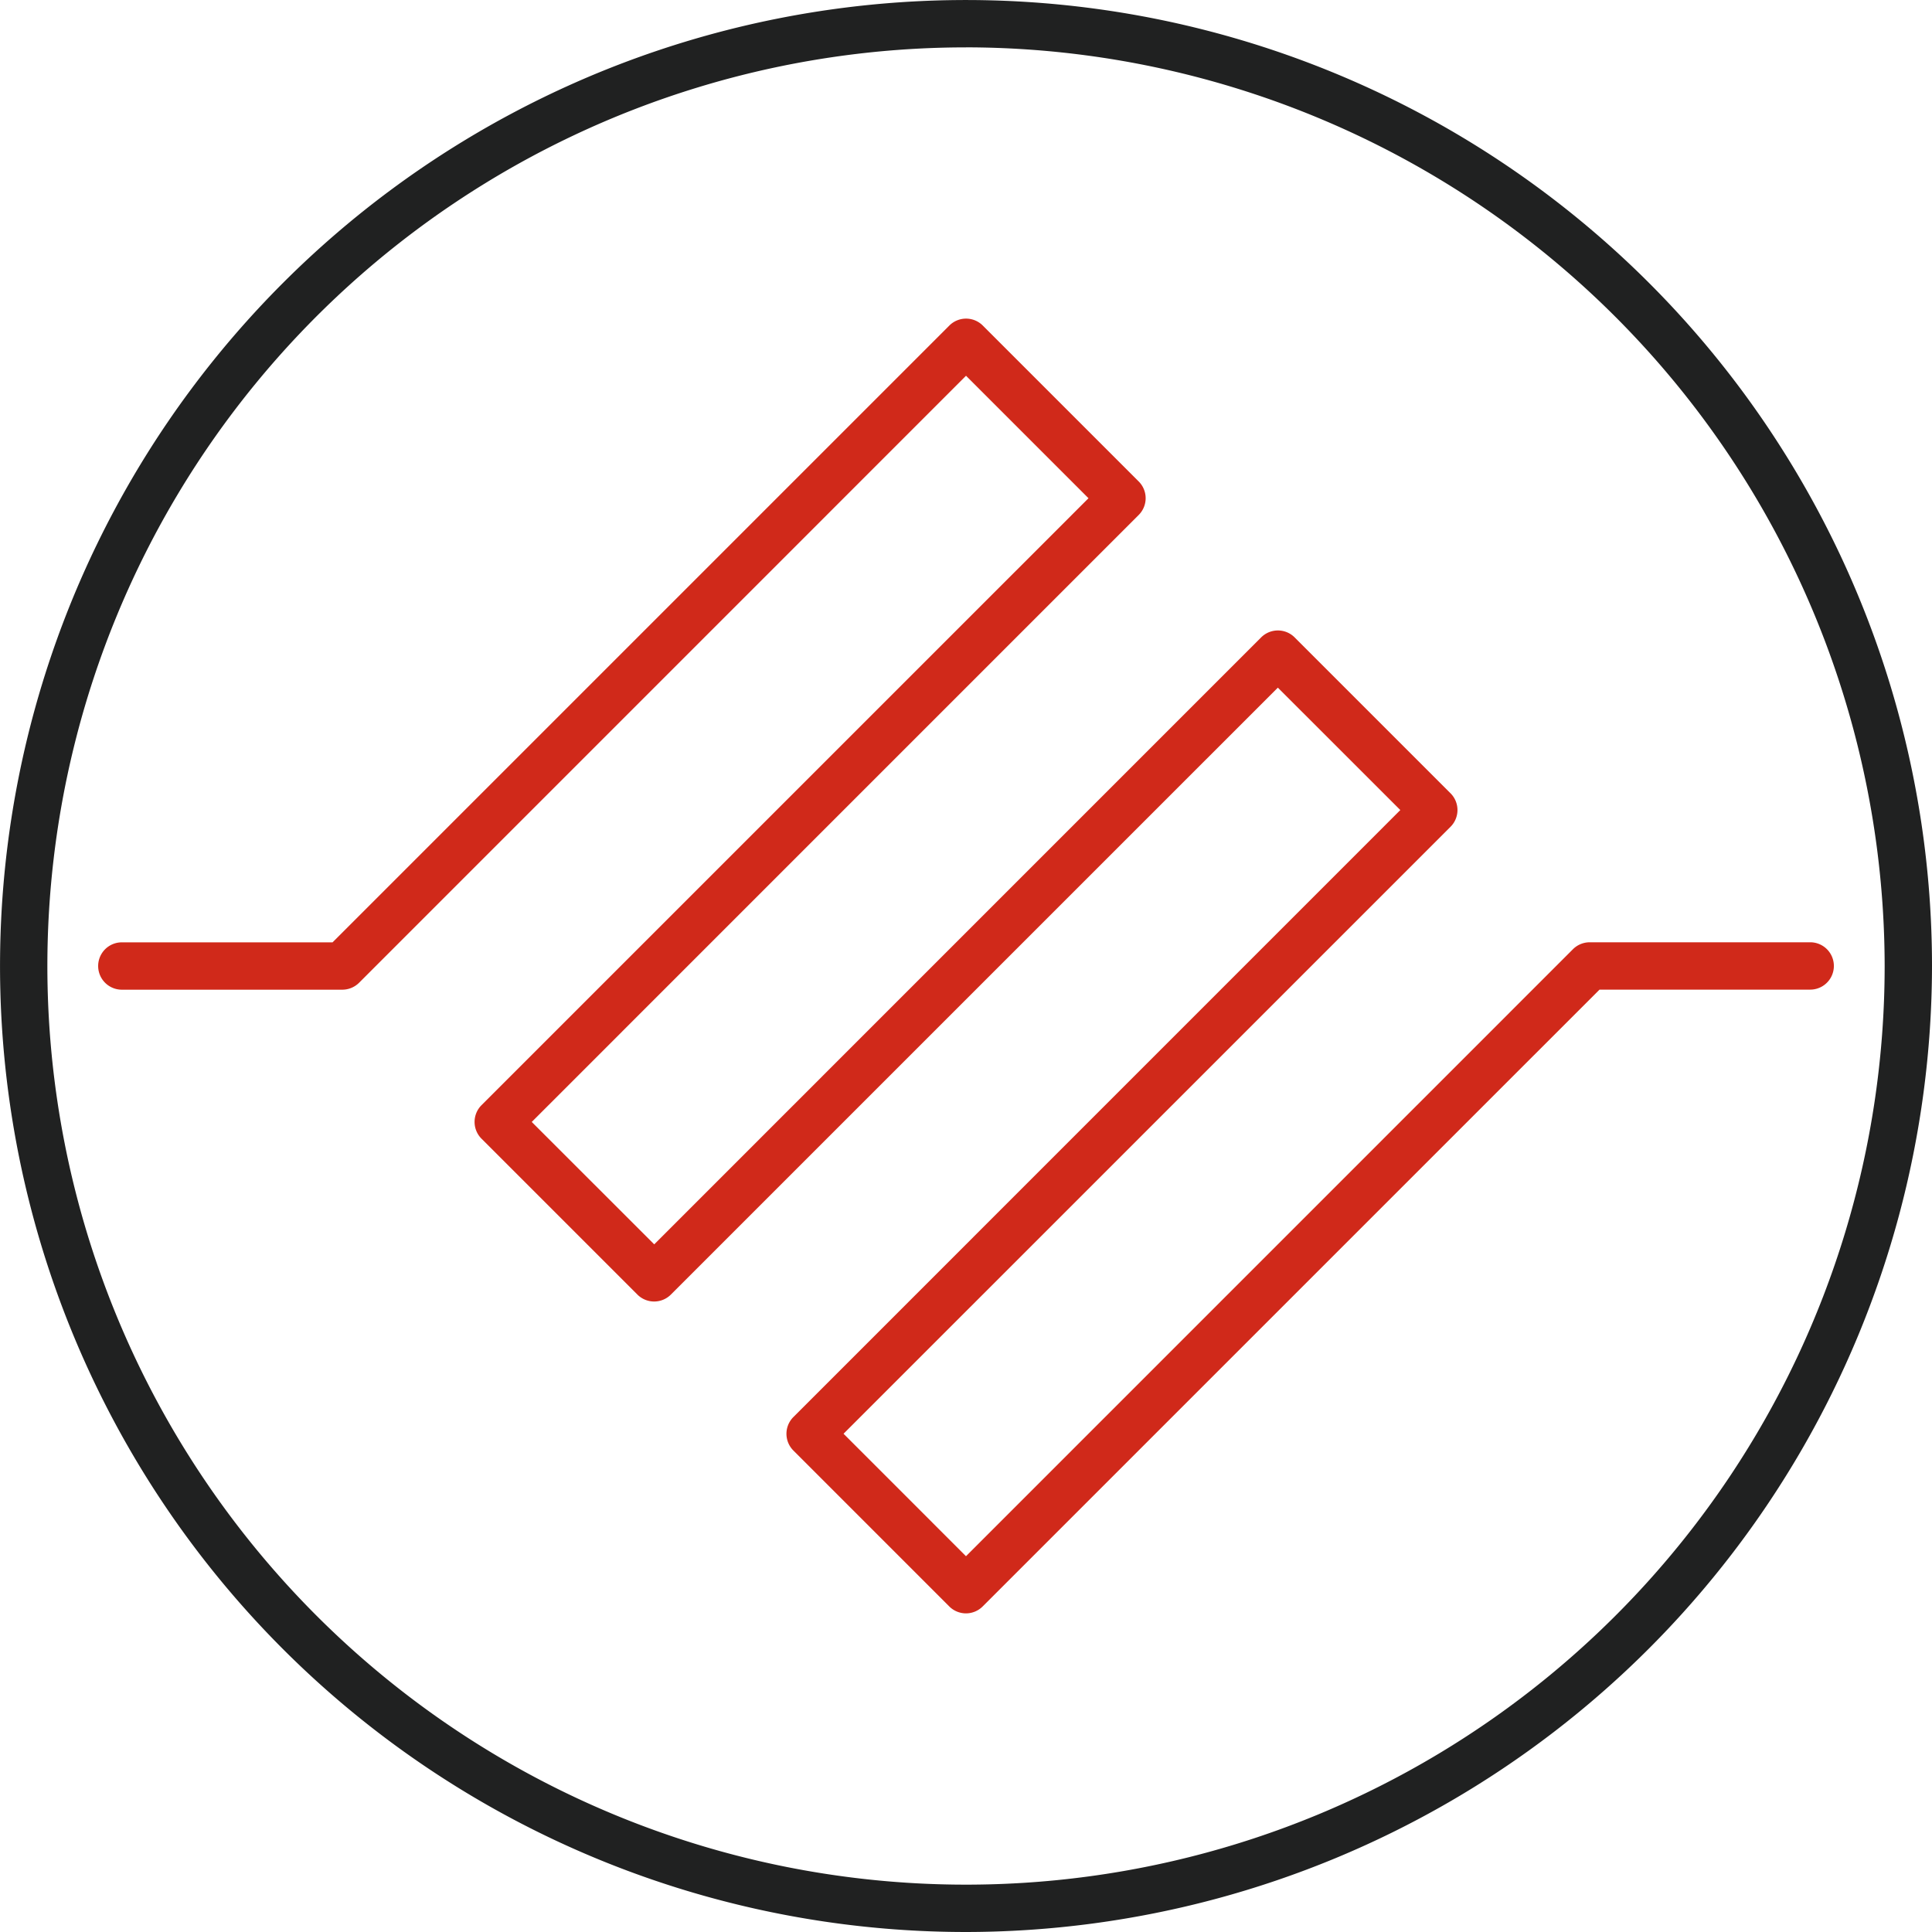
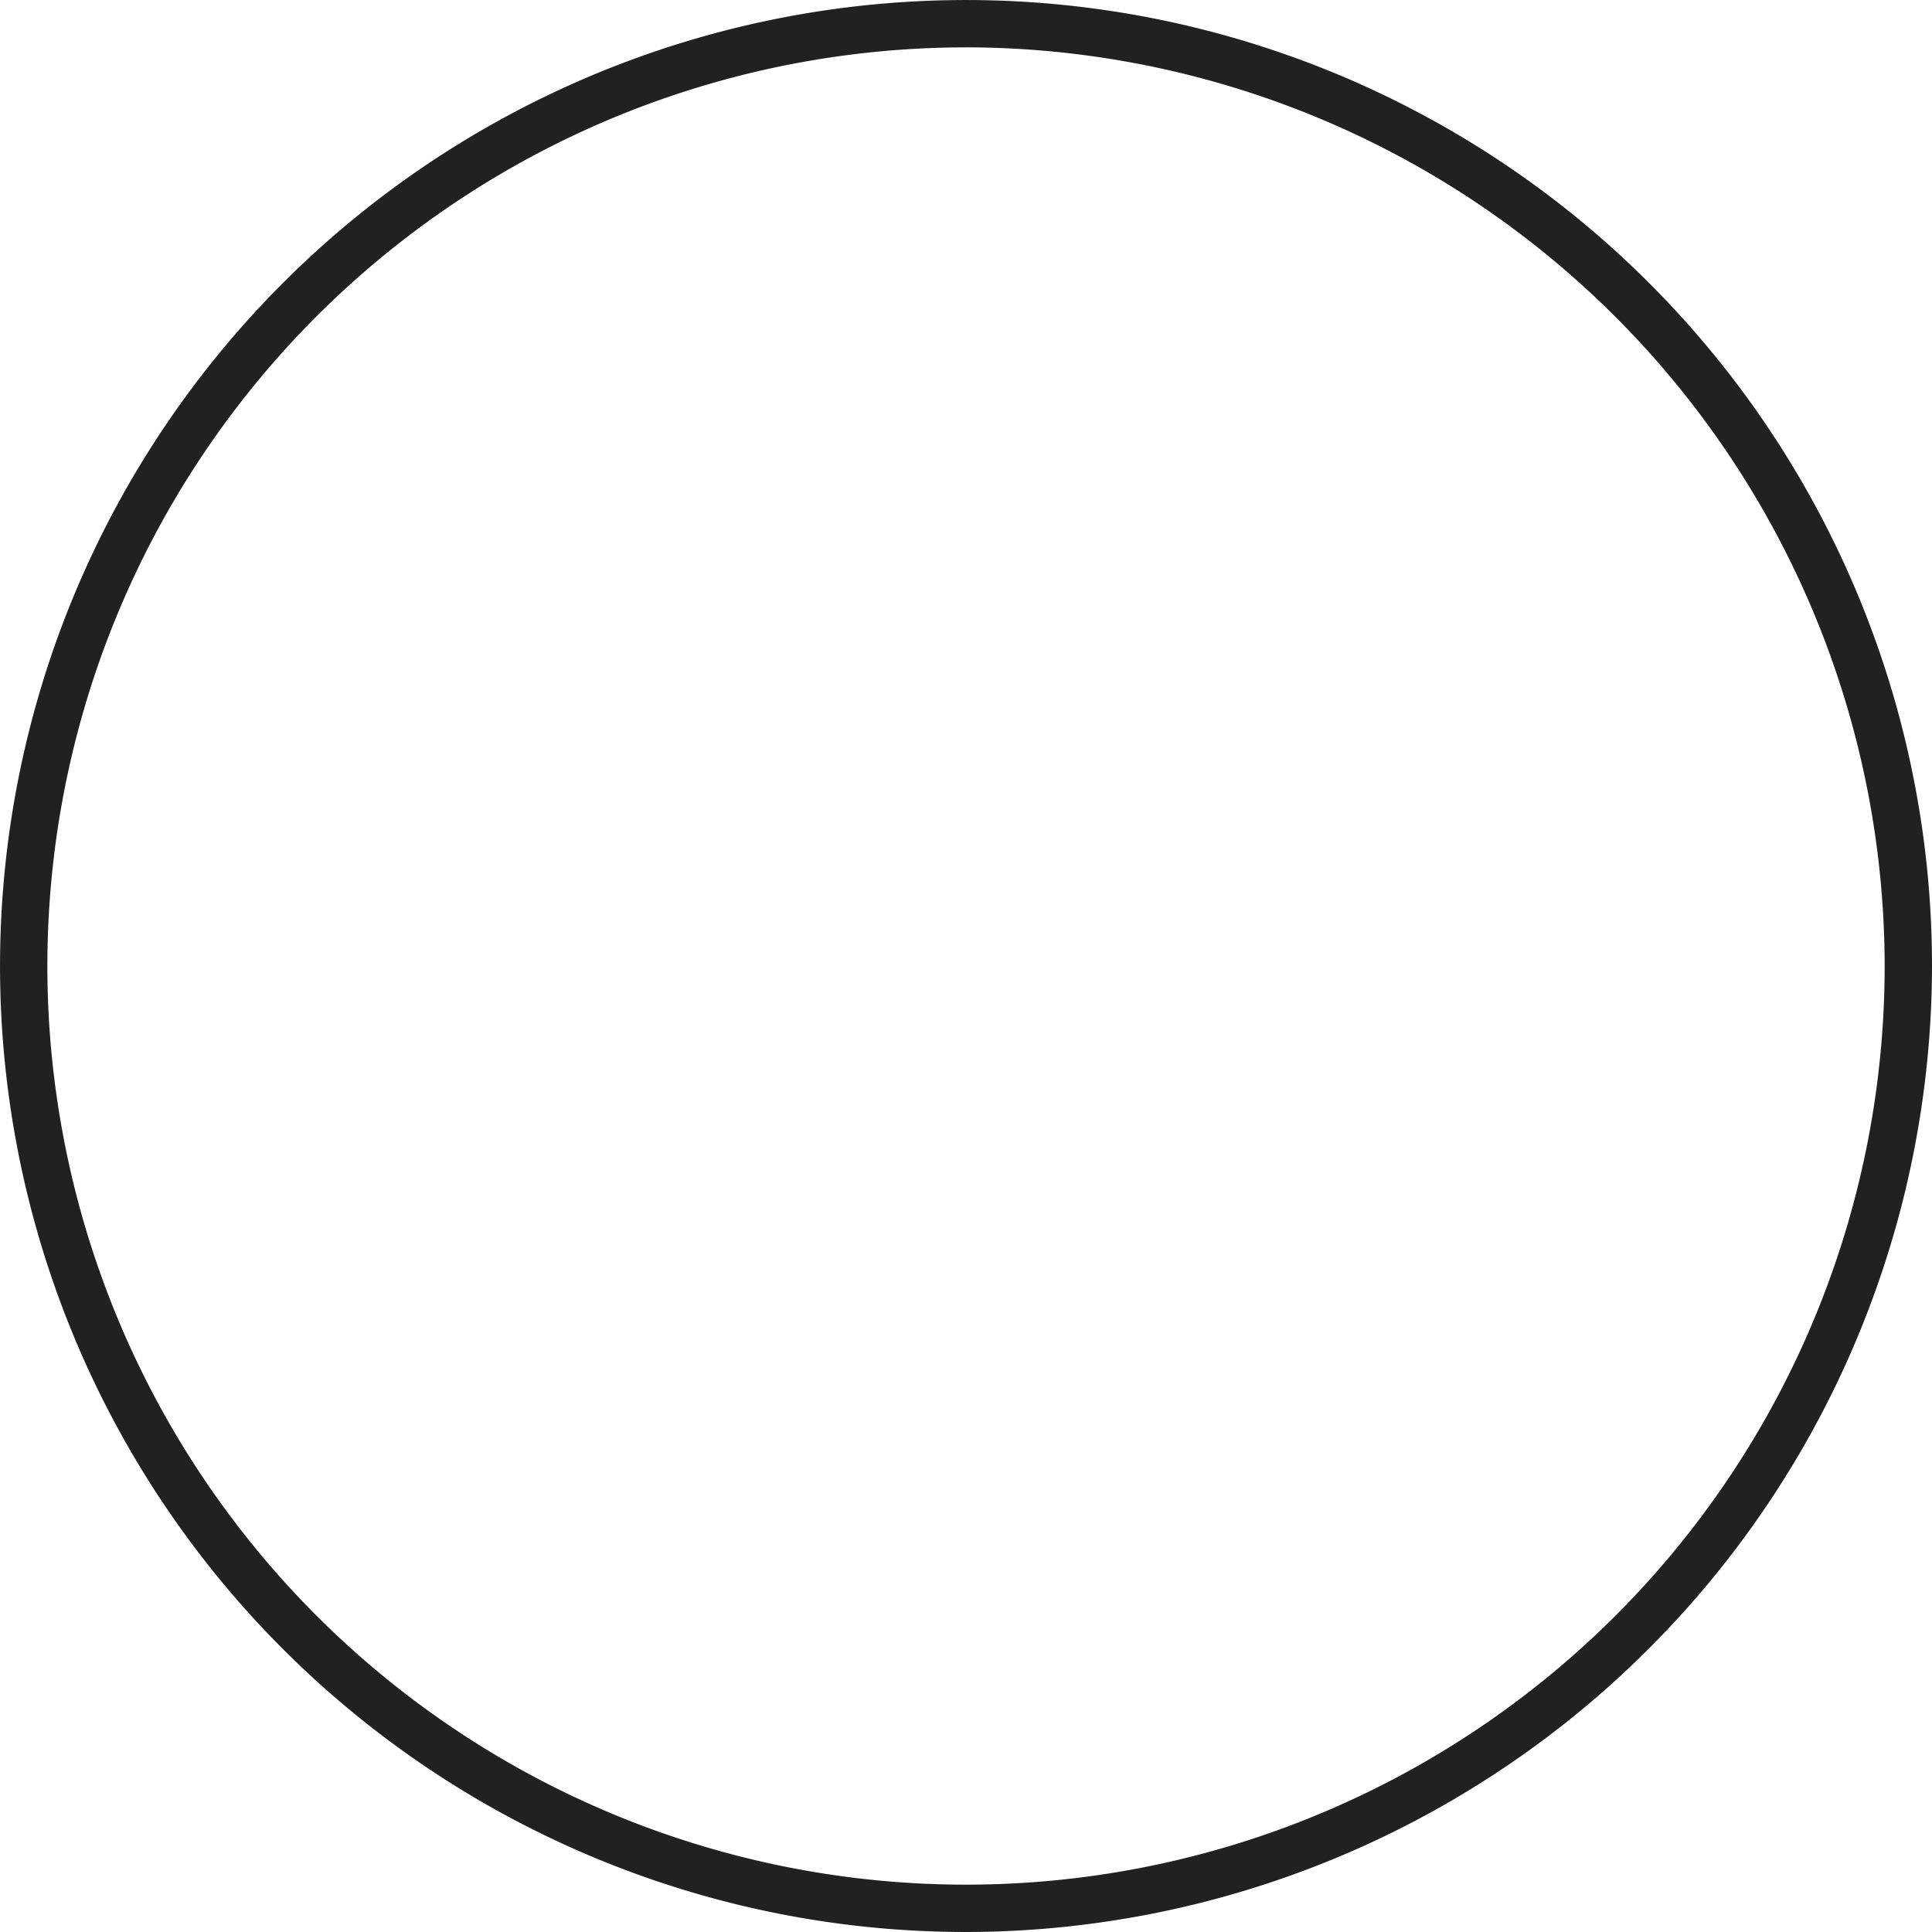
<svg xmlns="http://www.w3.org/2000/svg" width="60.229" height="60.229" viewBox="0 0 60.229 60.229">
  <g id="logo-small" transform="translate(-5808.5 -2442.06)">
    <path id="Path_54" data-name="Path 54" d="M5838.614,2502.289a30.114,30.114,0,1,1,30.115-30.114A30.149,30.149,0,0,1,5838.614,2502.289Zm0-58.752a28.638,28.638,0,1,0,28.639,28.638A28.67,28.67,0,0,0,5838.614,2443.536Z" transform="translate(0)" fill="#202121" fill-rule="evenodd" />
-     <path id="Path_55" data-name="Path 55" d="M5856.276,2549.724a.74.74,0,0,1-.522-.217l-4.859-4.86a.738.738,0,0,1,0-1.043l18.921-18.923-3.818-3.816-18.922,18.921a.738.738,0,0,1-1.043,0l-4.861-4.861a.739.739,0,0,1,0-1.043l18.923-18.922-3.818-3.818-18.921,18.923a.743.743,0,0,1-.522.216h-6.874a.738.738,0,1,1,0-1.476h6.569l19.227-19.227a.737.737,0,0,1,1.045,0l4.86,4.86a.738.738,0,0,1,0,1.043l-18.922,18.923,3.818,3.816,18.921-18.922a.738.738,0,0,1,1.043,0l4.861,4.861a.738.738,0,0,1,0,1.043l-18.923,18.922,3.817,3.818,18.922-18.923a.742.742,0,0,1,.522-.216h6.874a.738.738,0,1,1,0,1.476h-6.568l-19.228,19.227A.738.738,0,0,1,5856.276,2549.724Z" transform="translate(-17.662 -57.368)" fill="#d0291a" />
  </g>
</svg>